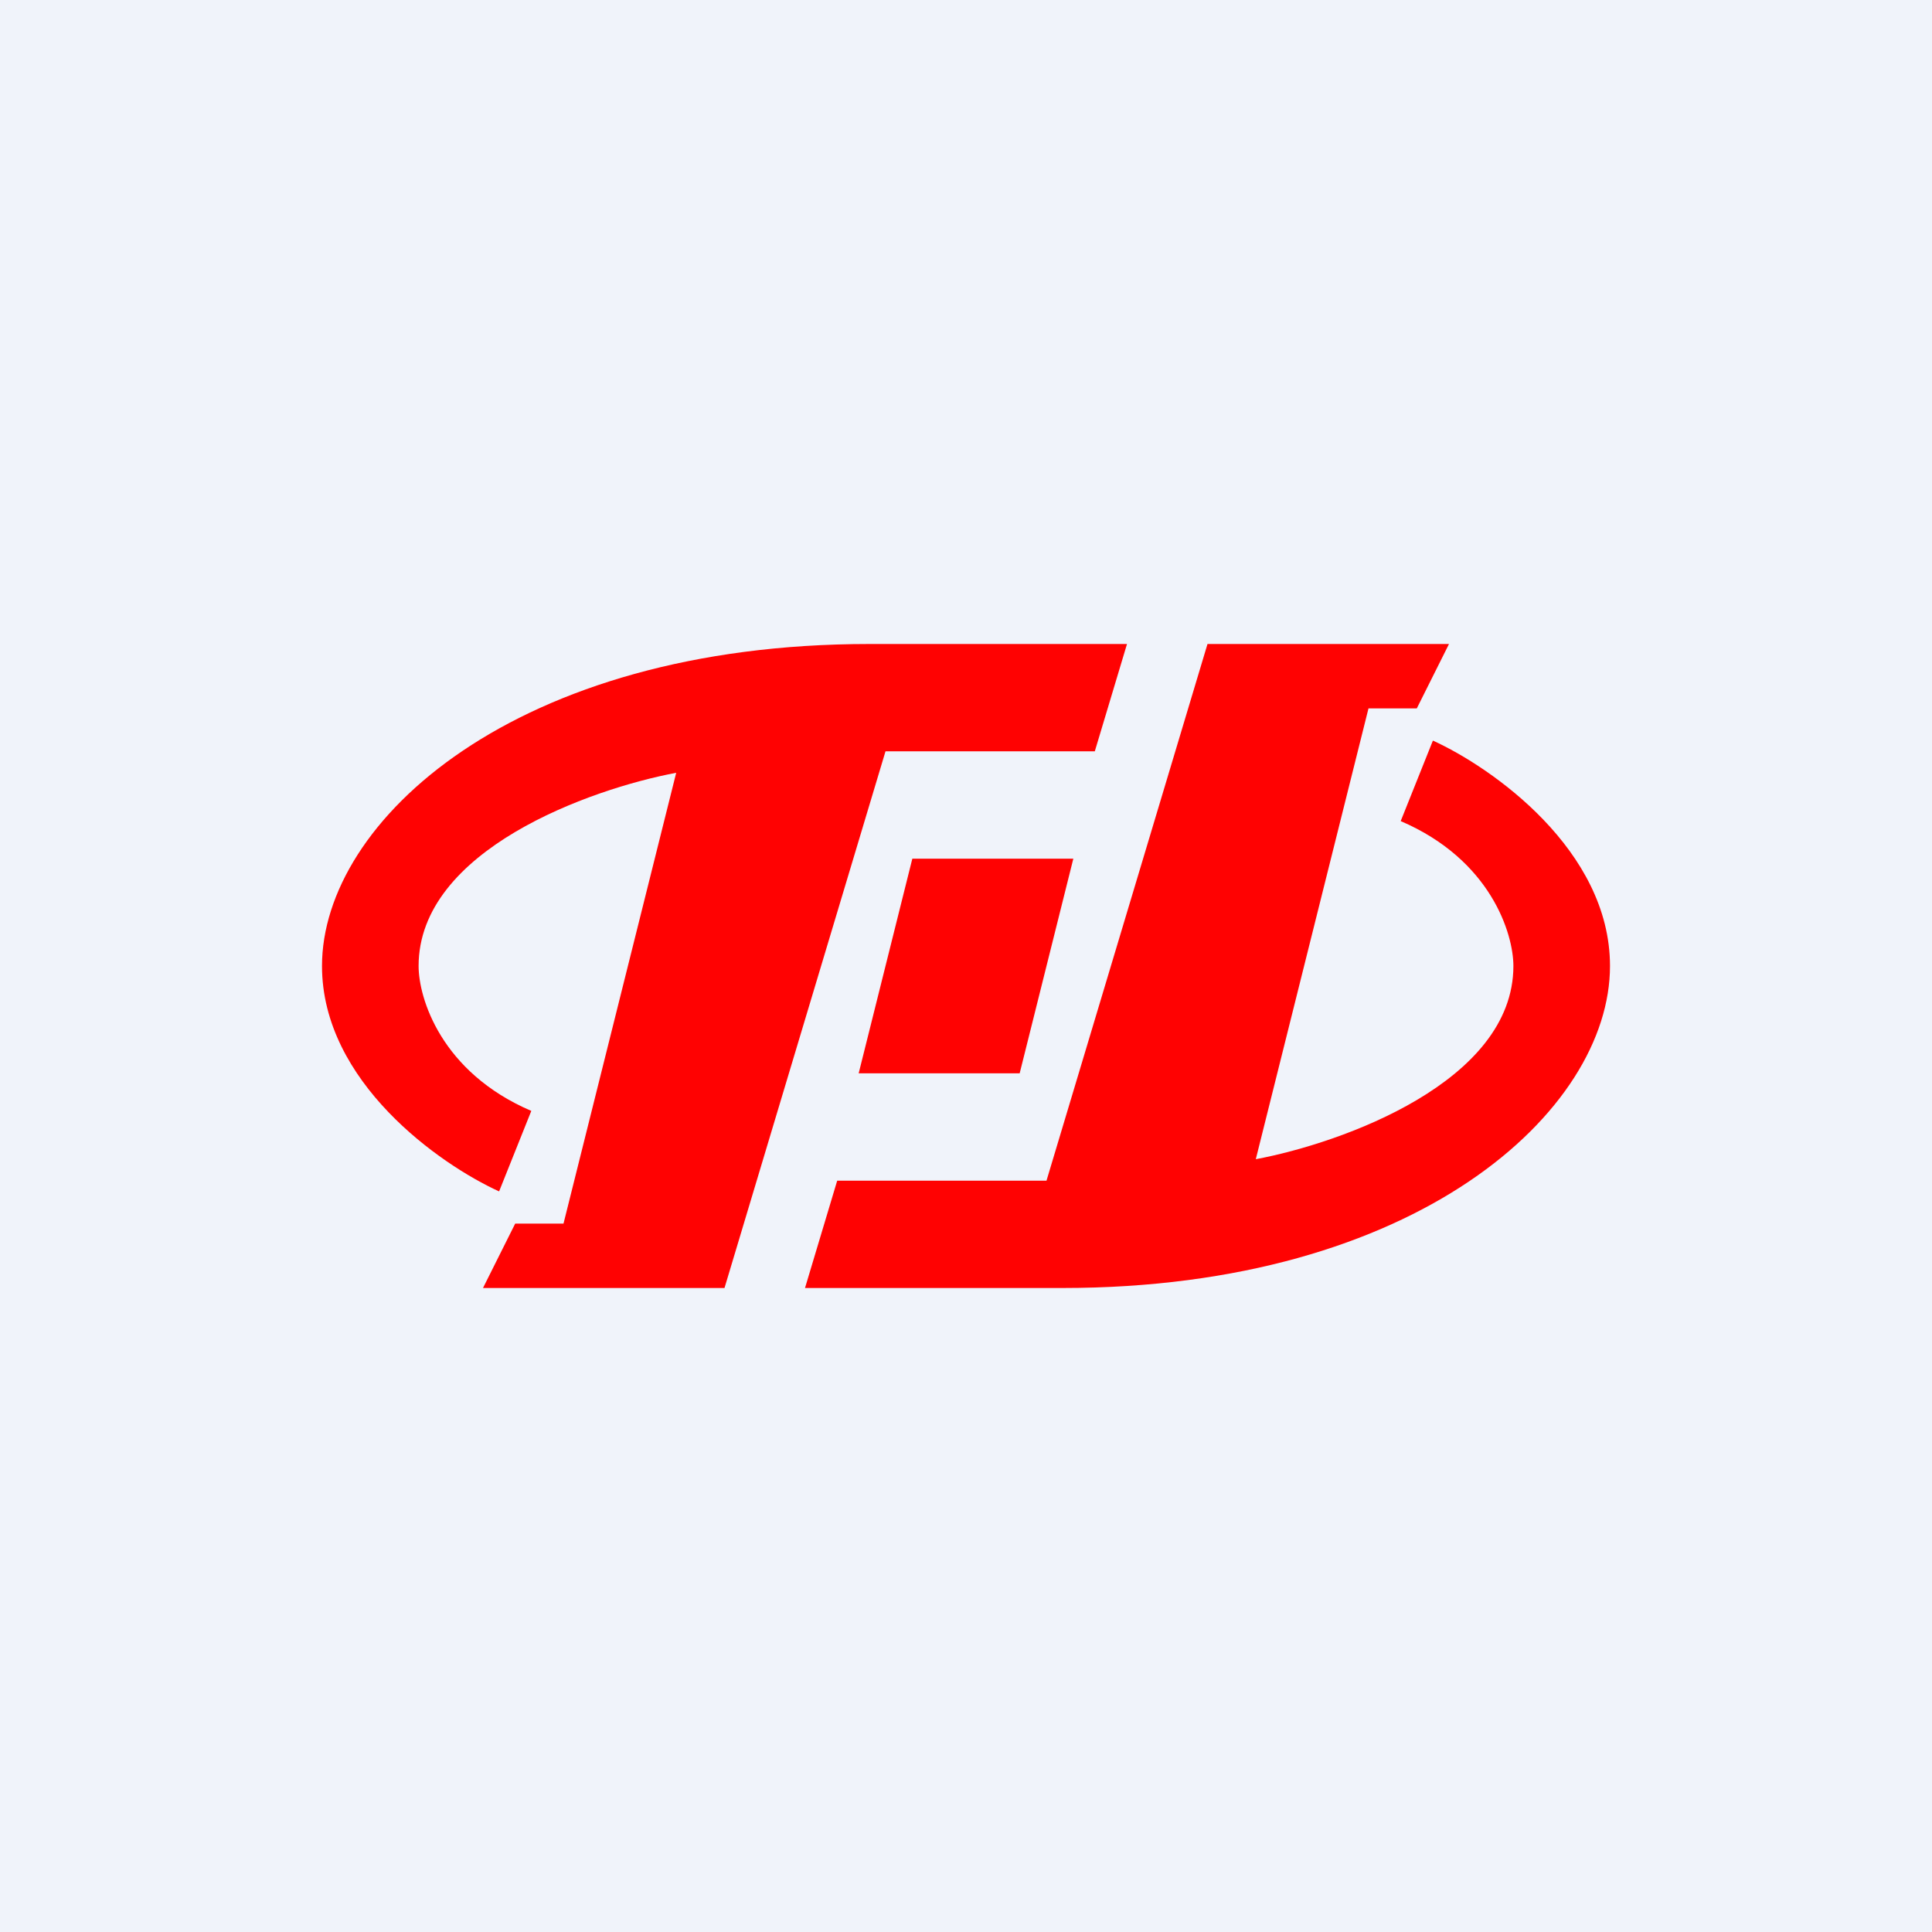
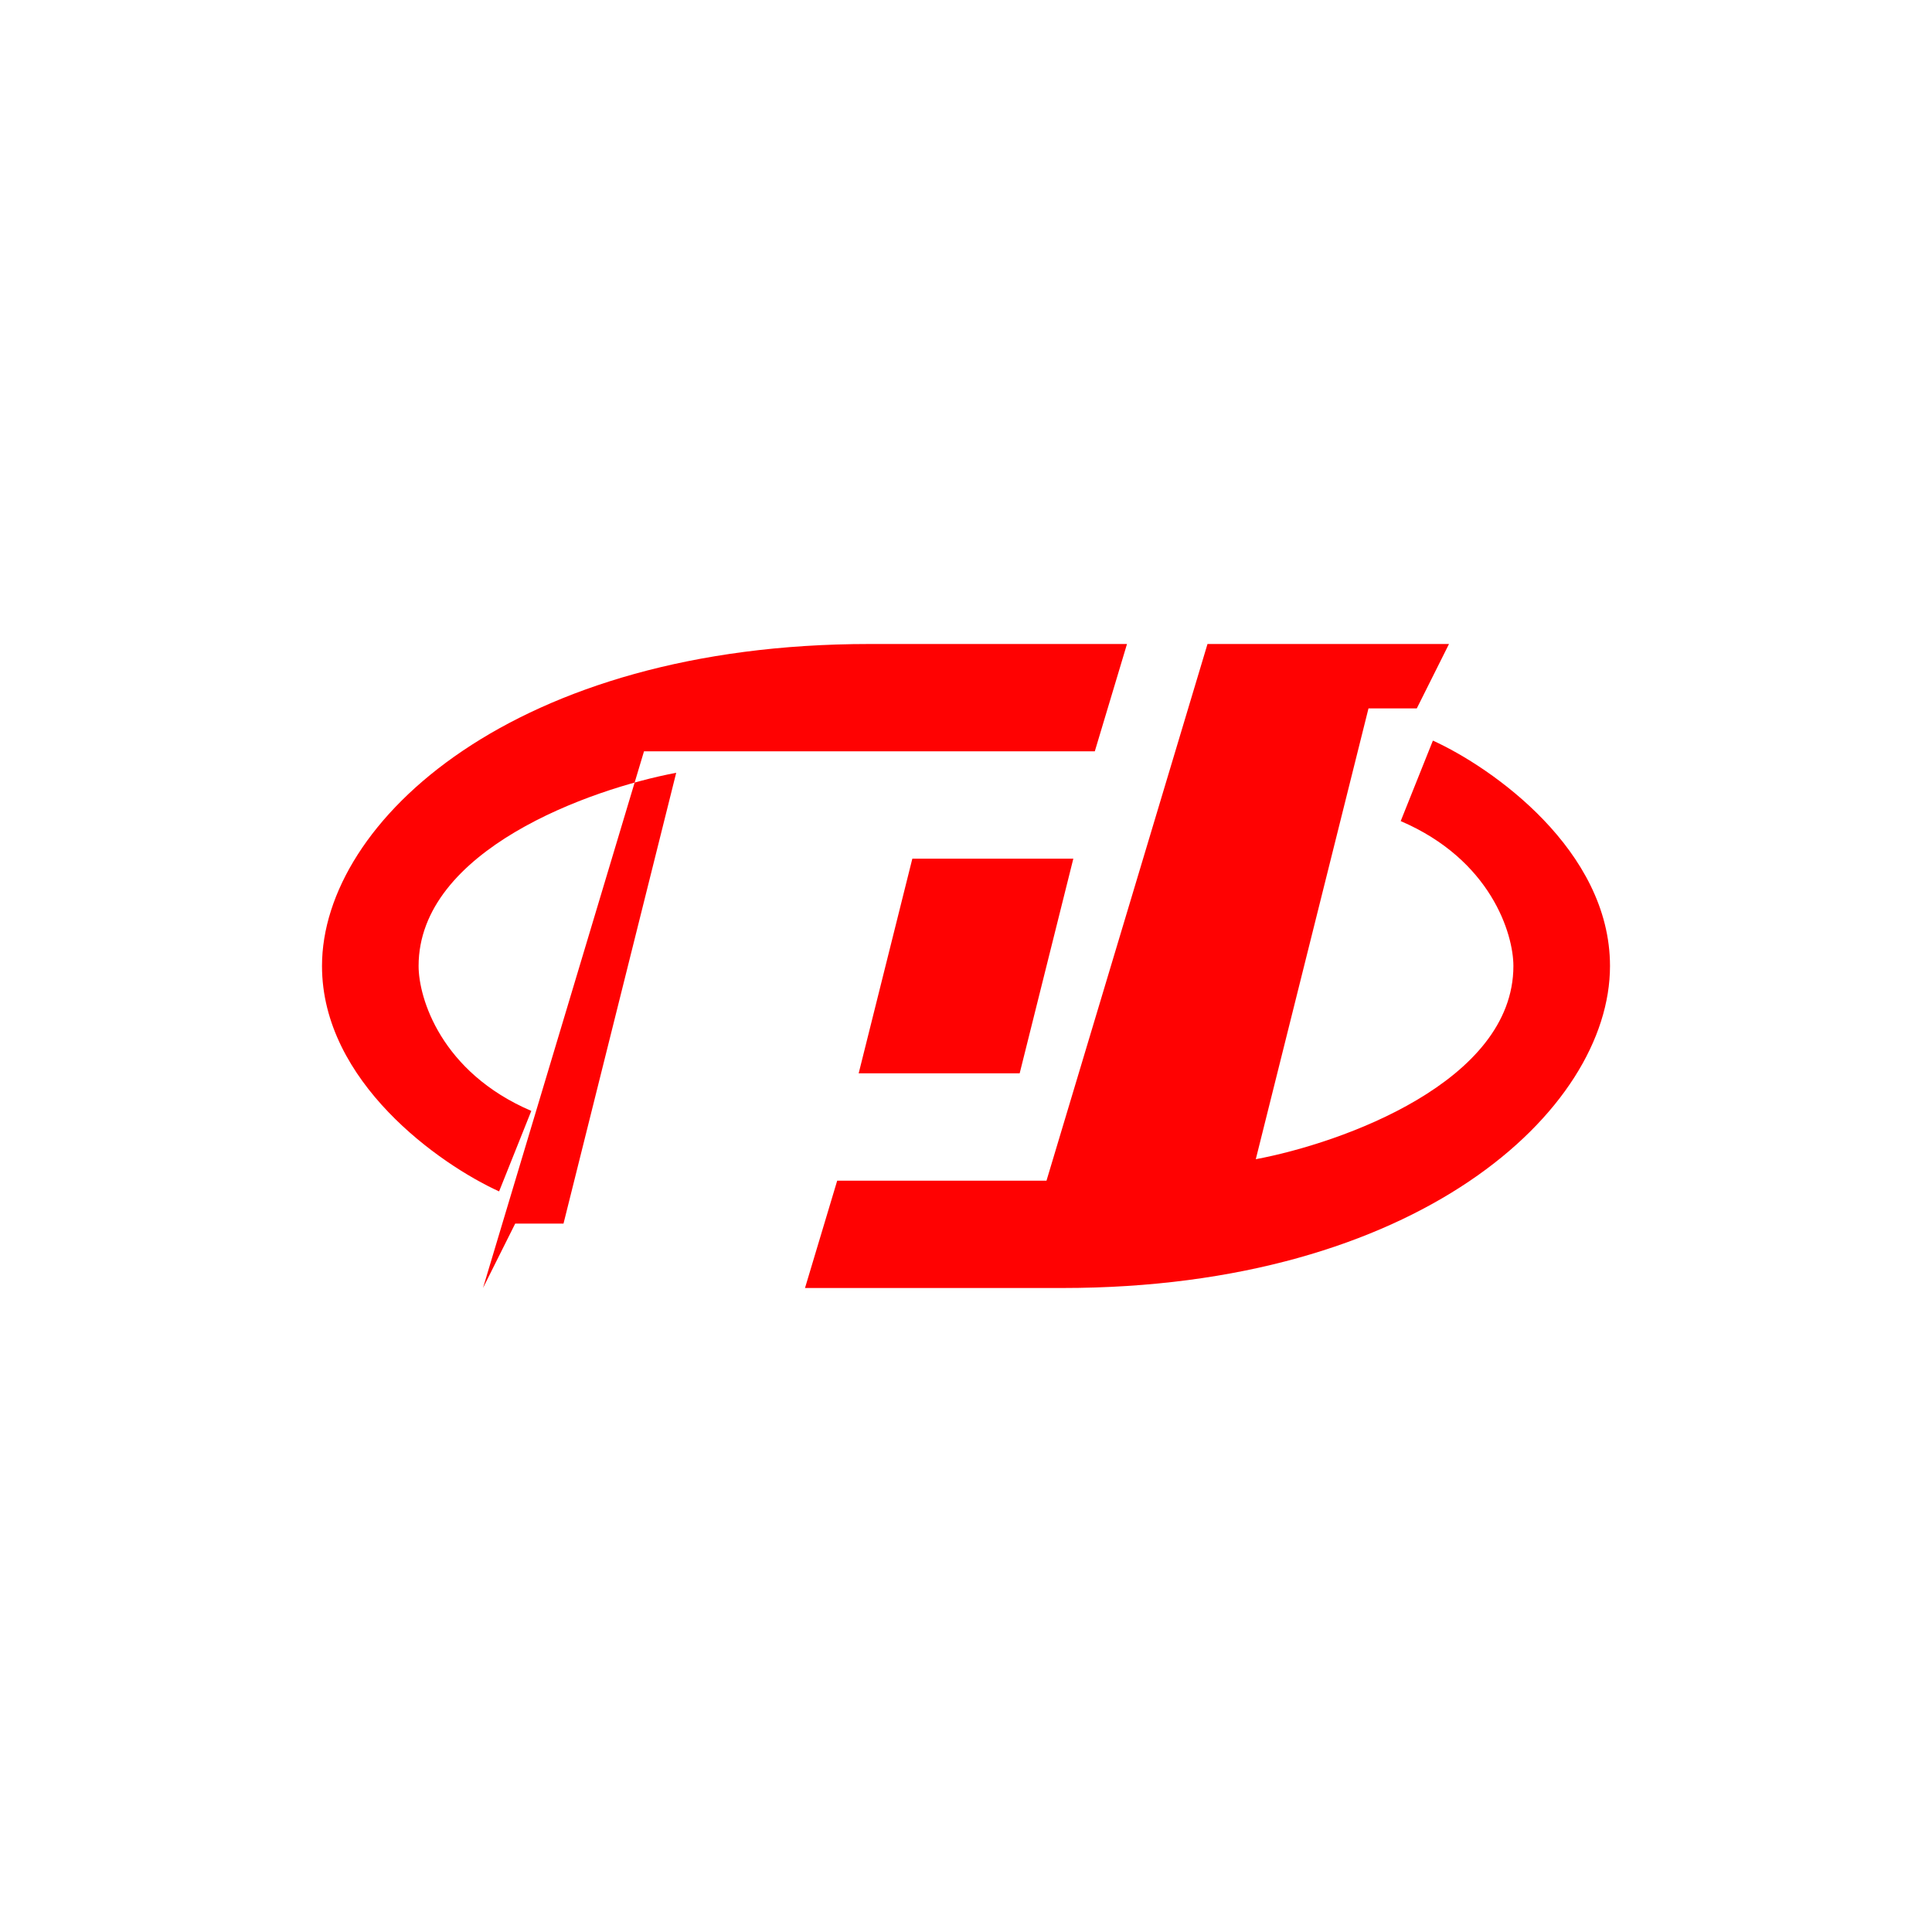
<svg xmlns="http://www.w3.org/2000/svg" width="18" height="18" viewBox="0 0 18 18">
-   <path fill="#F0F3FA" d="M0 0h18v18H0z" />
-   <path d="m10.2 7 .3-1H8.1C4.8 6 3 7.65 3 9c0 1.08 1.1 1.85 1.65 2.1l.3-.75C4.11 9.99 3.9 9.3 3.9 9c0-1.08 1.6-1.65 2.4-1.8l-1.05 4.2H4.8l-.3.6h2.25l1.5-5h1.95Zm-2.4 4-.3 1h2.4c3.3 0 5.1-1.65 5.1-3 0-1.08-1.1-1.85-1.65-2.1l-.3.75c.84.36 1.05 1.05 1.05 1.35 0 1.08-1.6 1.65-2.4 1.8l1.05-4.2h.45l.3-.6h-2.25l-1.5 5H7.8Zm.7-3H10l-.5 2H8l.5-2Z" fill="#FF0202" />
+   <path d="m10.2 7 .3-1H8.1C4.8 6 3 7.65 3 9c0 1.08 1.1 1.85 1.65 2.1l.3-.75C4.11 9.99 3.9 9.3 3.9 9c0-1.08 1.6-1.65 2.4-1.8l-1.05 4.2H4.8l-.3.6l1.5-5h1.95Zm-2.4 4-.3 1h2.4c3.3 0 5.1-1.65 5.1-3 0-1.08-1.1-1.85-1.65-2.1l-.3.75c.84.36 1.05 1.05 1.05 1.35 0 1.08-1.6 1.65-2.4 1.8l1.05-4.2h.45l.3-.6h-2.25l-1.5 5H7.8Zm.7-3H10l-.5 2H8l.5-2Z" fill="#FF0202" />
</svg>